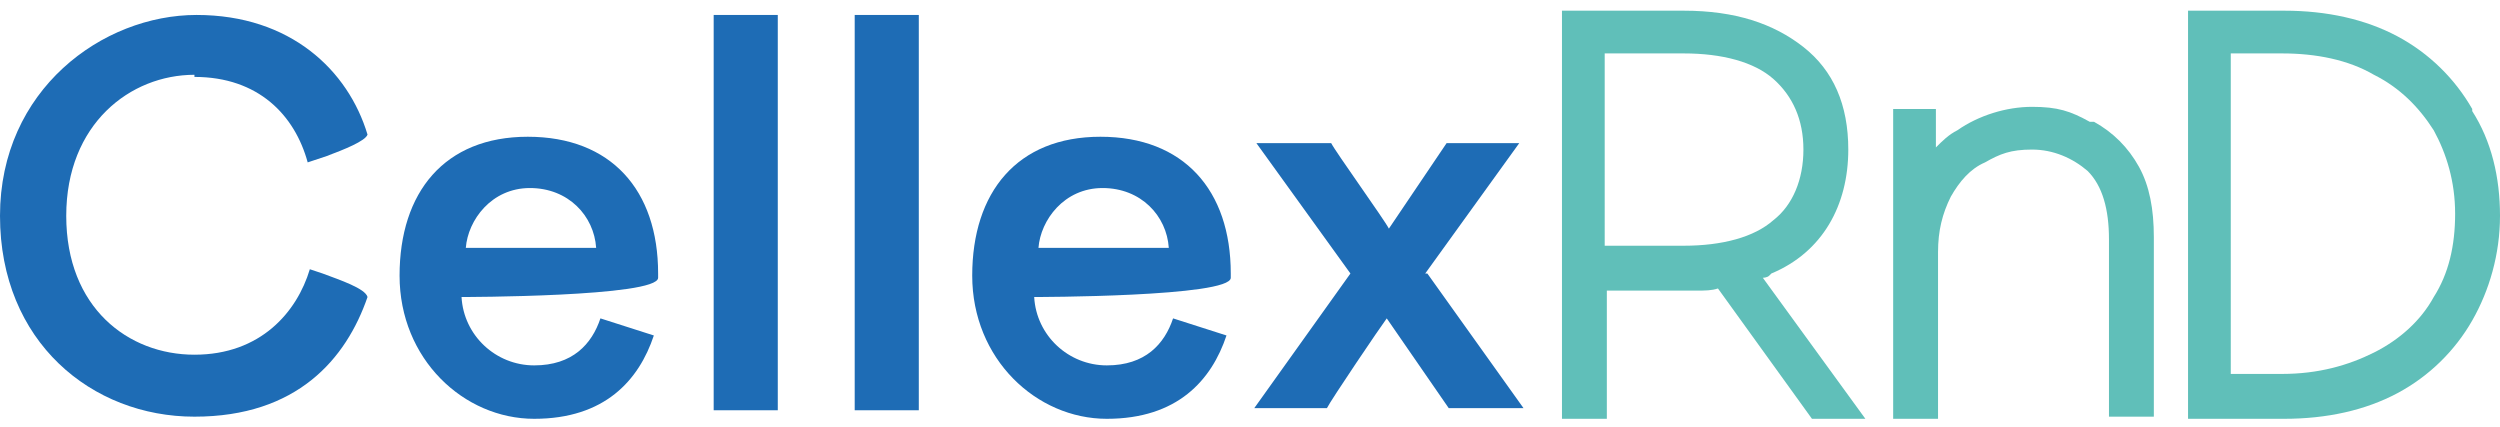
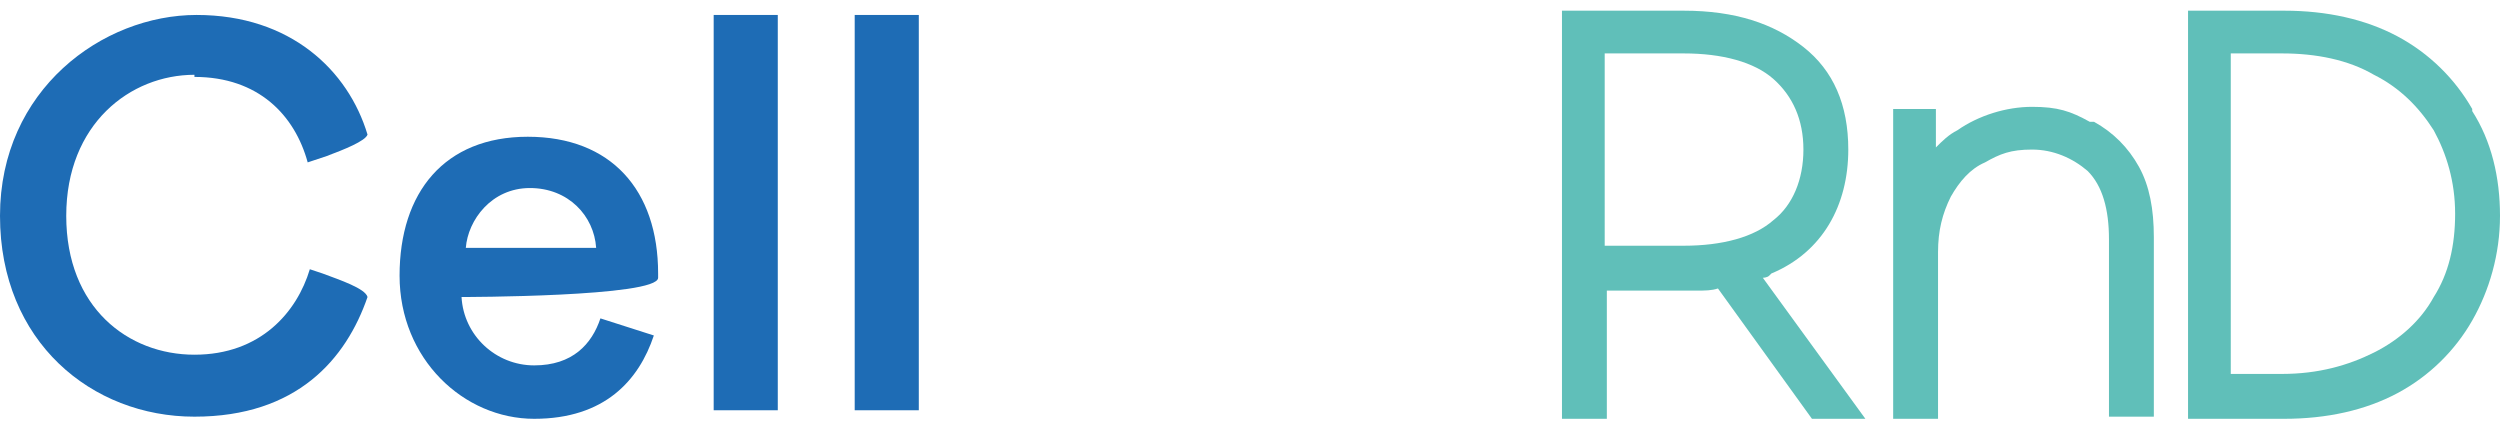
<svg xmlns="http://www.w3.org/2000/svg" id="_레이어_1" data-name="레이어_1" width="117" height="20" version="1.1" viewBox="0 0 117 20">
  <g>
    <path d="M97.8,5.7c-.9-.5-1.5-.7-2.7-.7s-2.5.4-3.5,1.1c-.4.2-.7.5-1,.8v-1.8h-2v14.5h2.1v-7.8c0-1,.2-1.8.6-2.6.4-.7.9-1.3,1.6-1.6.7-.4,1.2-.6,2.2-.6s1.9.4,2.6,1c.7.7,1,1.8,1,3.2v8.3h2.1v-8.4c0-1.3-.2-2.4-.7-3.3-.5-.9-1.2-1.6-2.1-2.1Z" fill="#60bfb9" />
    <path d="M115.7,5.1c-.8-1.4-2-2.6-3.5-3.4-1.5-.8-3.3-1.2-5.3-1.2h-4.5v19.1h4.5c2,0,3.8-.4,5.3-1.2,1.5-.8,2.7-2,3.5-3.4s1.3-3.1,1.3-4.9-.4-3.5-1.3-4.9ZM114.9,10c0,1.5-.3,2.8-1,3.9-.6,1.1-1.6,2-2.8,2.6-1.2.6-2.6,1-4.3,1h-2.4V2.5h2.4c1.6,0,3.1.3,4.3,1,1.2.6,2.1,1.5,2.8,2.6.6,1.1,1,2.4,1,3.9Z" fill="#60bfb9" />
    <path d="M82.9,12.8c1.2-.5,2.1-1.3,2.7-2.3.6-1,.9-2.2.9-3.5,0-2.1-.7-3.7-2.1-4.8-1.4-1.1-3.2-1.7-5.6-1.7h-5.7v19.1h2.1v-6h4.2c.4,0,.7,0,1-.1l4.4,6.1h2.5l-4.8-6.6c0,0,.2,0,.3-.1ZM84.4,7c0,1.4-.5,2.6-1.4,3.3-.9.8-2.4,1.2-4.2,1.2h-3.7V2.5h3.7c1.8,0,3.3.4,4.2,1.2.9.8,1.4,1.9,1.4,3.3Z" fill="#60bfb9" />
  </g>
  <path d="M9.1,3.6c3,0,4.7,1.8,5.3,4l.9-.3c.8-.3,1.8-.7,1.9-1-.9-3-3.6-5.6-8-5.6S0,4.2,0,10.1s4.3,9.4,9.1,9.4,7.1-2.7,8.1-5.6c-.1-.4-1.3-.8-2.1-1.1l-.6-.2c-.6,2-2.3,4-5.4,4s-6-2.2-6-6.5,3-6.6,6-6.6Z" fill="#1e6cb5" />
  <path d="M30.8,12.8c0-3.9-2.2-6.4-6.1-6.4s-6,2.6-6,6.5,3,6.7,6.3,6.7,4.9-1.8,5.6-3.9l-2.5-.8c-.4,1.2-1.3,2.2-3.1,2.2s-3.3-1.4-3.4-3.2c0,0,9.2,0,9.2-.9ZM21.8,11.6c.1-1.3,1.2-2.8,3-2.8s3,1.3,3.1,2.8h-6.1Z" fill="#1e6cb5" />
  <rect x="33.4" y=".7" width="3" height="18.5" fill="#1e6cb5" />
  <rect x="40" y=".7" width="3" height="18.5" fill="#1e6cb5" />
-   <path d="M66.7,12.8l4.4-6.1h-3.4l-2.7,4c-.2-.4-2.5-3.6-2.7-4h-3.5l4.4,6.1-4.5,6.3h3.4c.2-.4,2.5-3.8,2.8-4.2l2.9,4.2h3.5l-4.5-6.3Z" fill="#1e6cb5" />
-   <path d="M57.6,12.8c0-3.9-2.2-6.4-6.1-6.4s-6,2.6-6,6.5,3,6.7,6.3,6.7,4.9-1.8,5.6-3.9l-2.5-.8c-.4,1.2-1.3,2.2-3.1,2.2s-3.3-1.4-3.4-3.2c0,0,9.2,0,9.2-.9ZM48.6,11.6c.1-1.3,1.2-2.8,3-2.8s3,1.3,3.1,2.8h-6.1Z" fill="#1e6cb5" />
</svg>